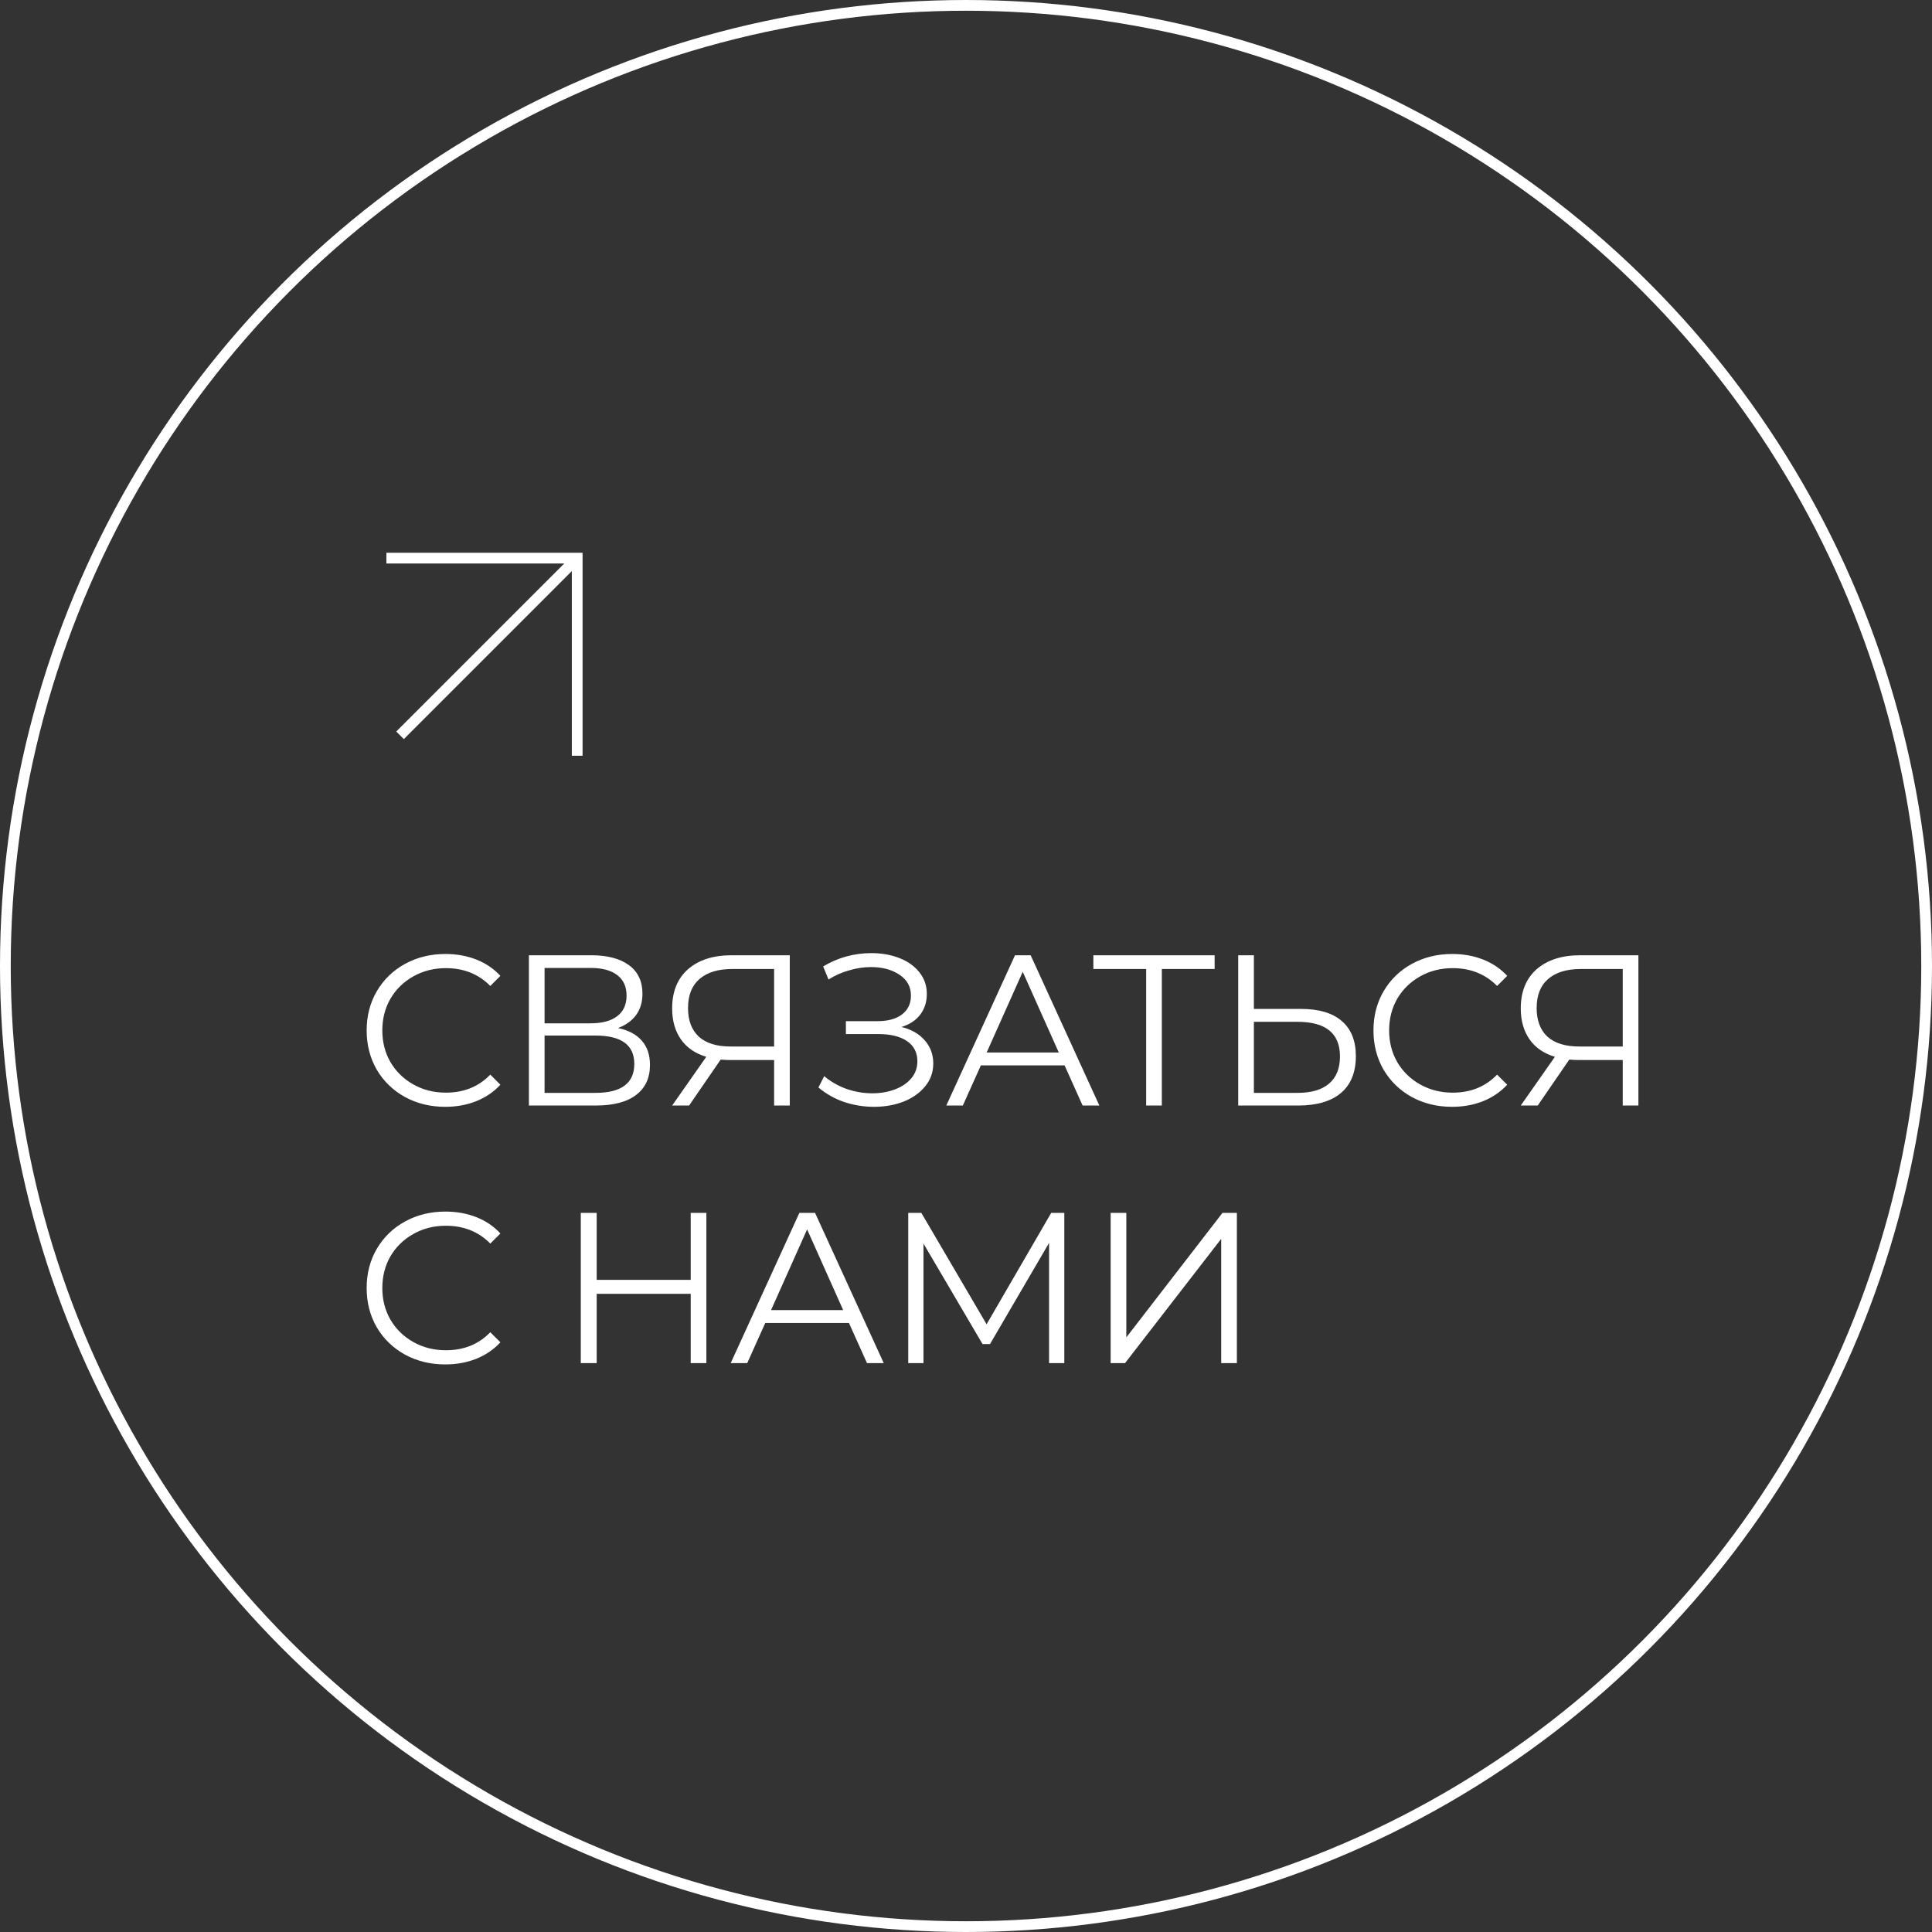
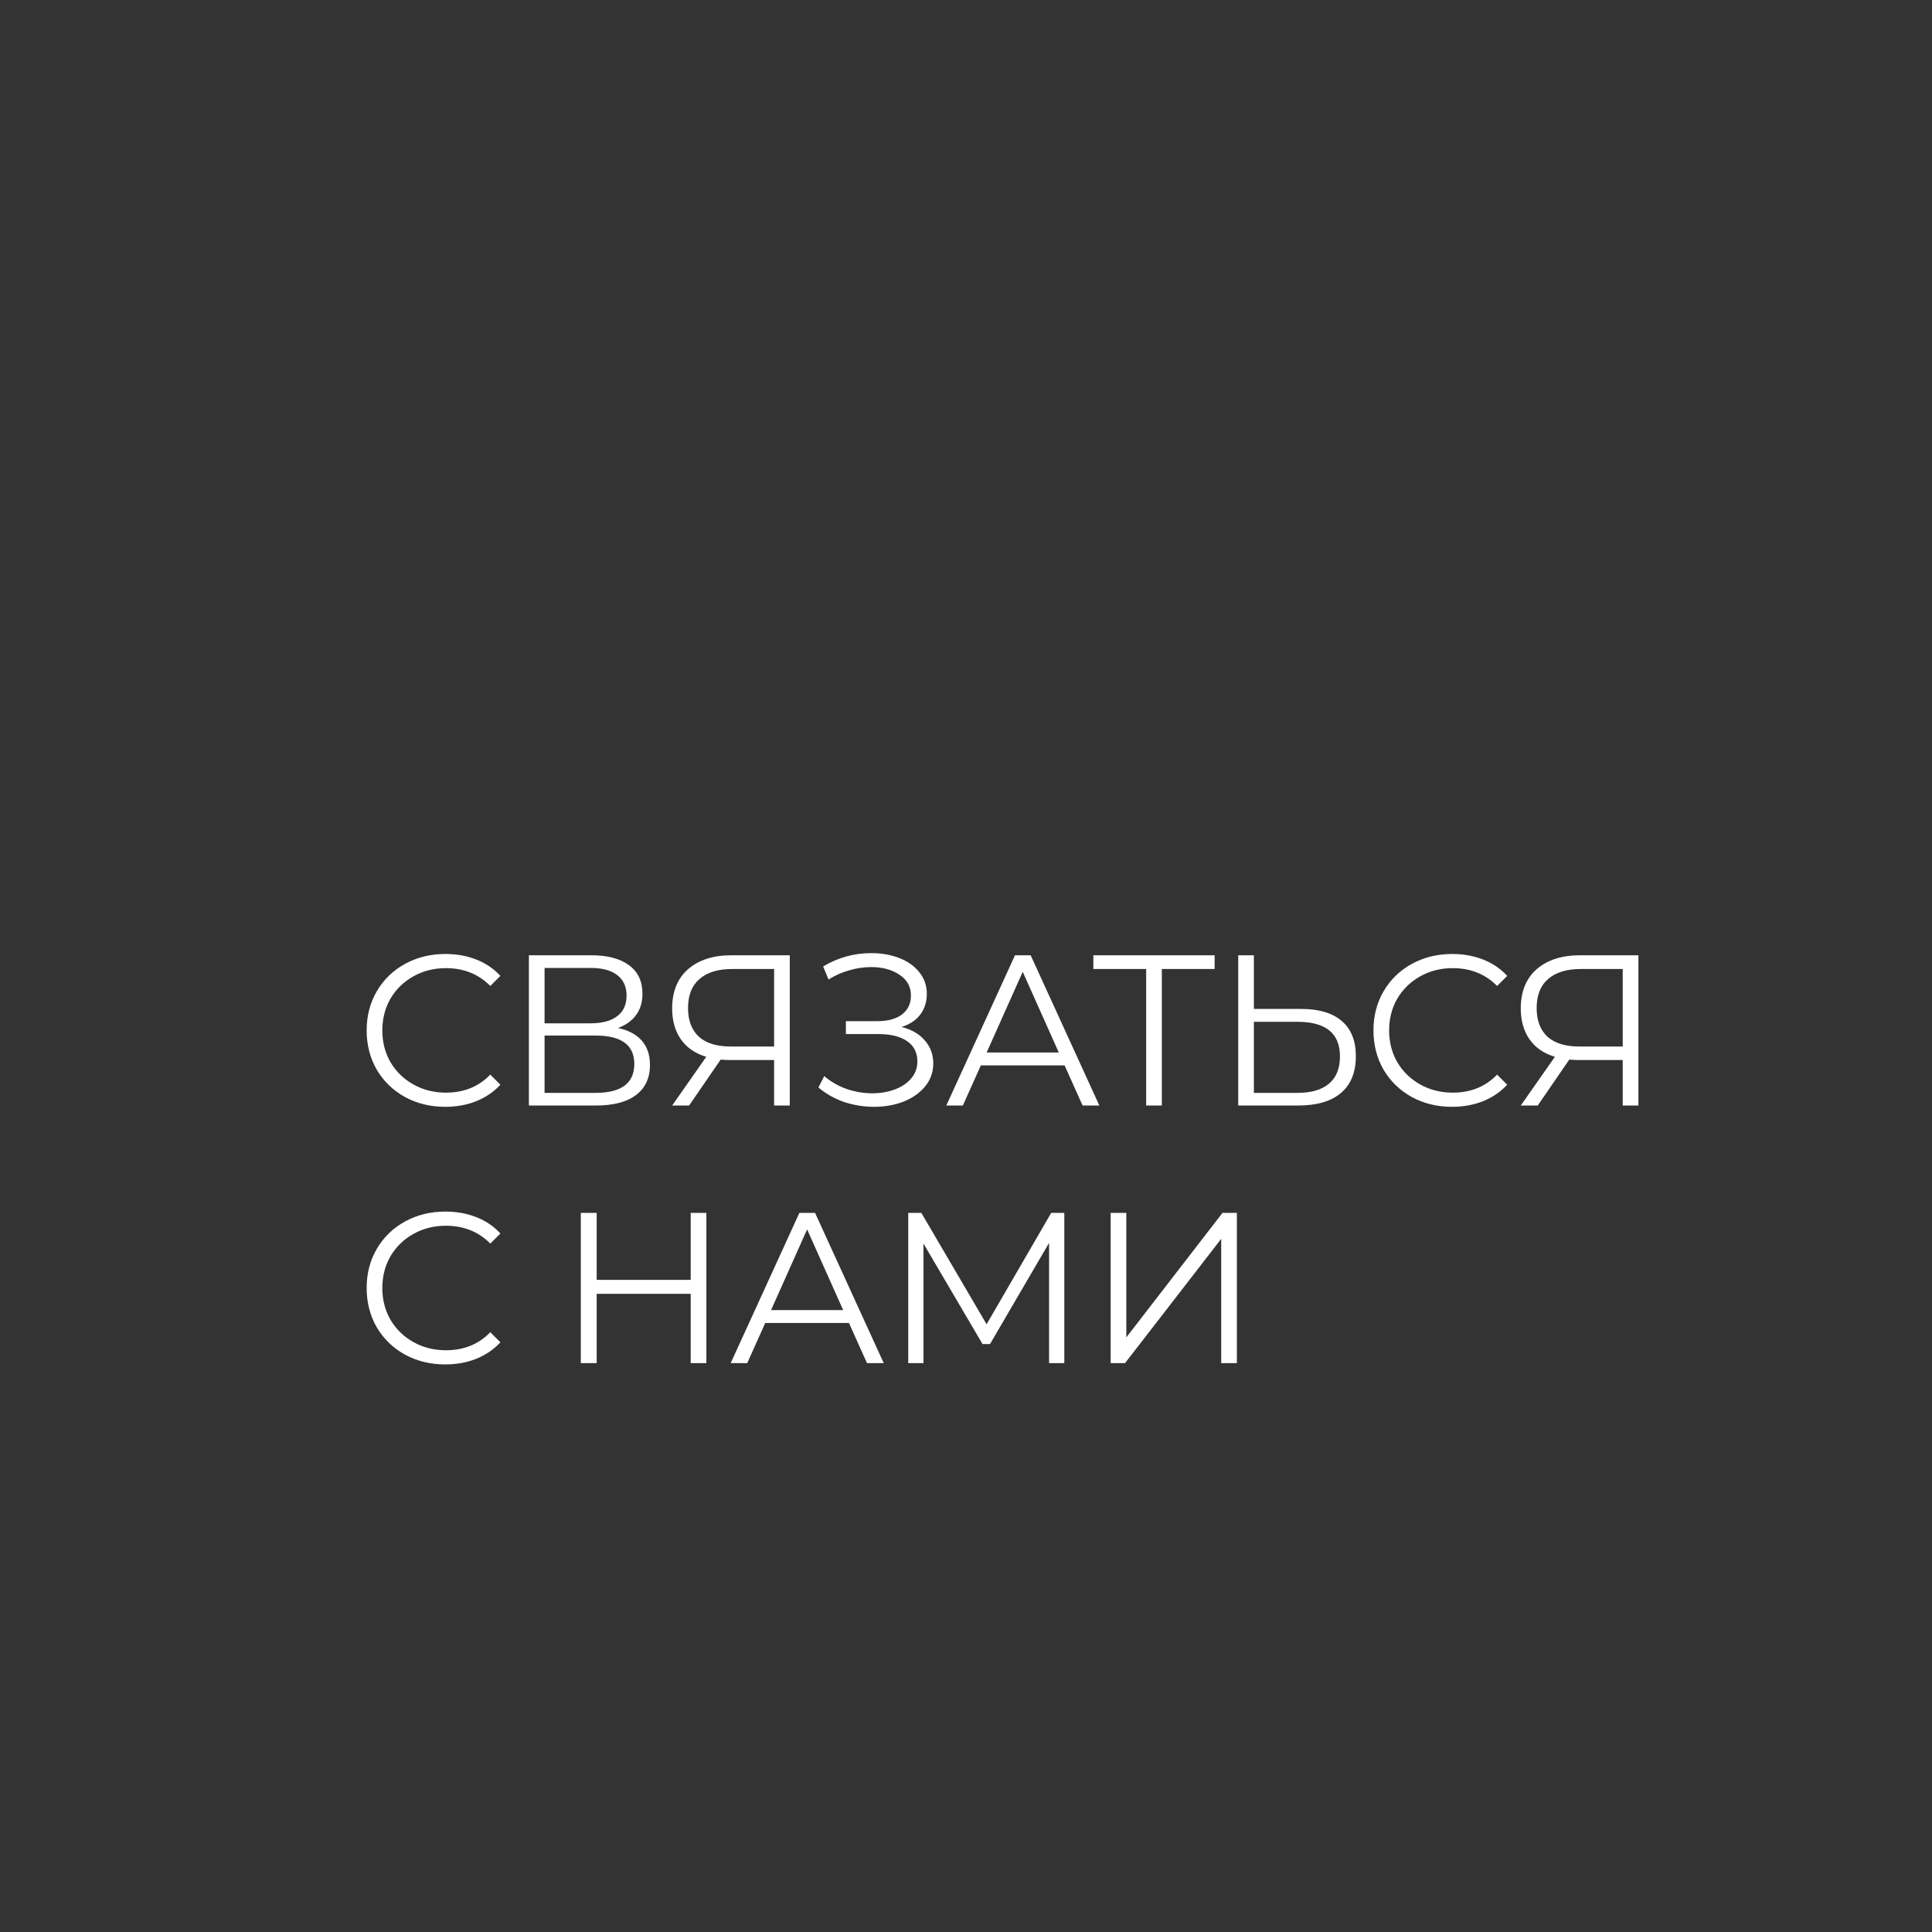
<svg xmlns="http://www.w3.org/2000/svg" width="180" height="180" viewBox="0 0 180 180" fill="none">
  <rect x="0" y="0" width="180" height="180" fill="#333333" stroke="none" />
-   <path d="M37.27 68.507L53.776 52" stroke="white" />
-   <path d="M36 52L53.776 52L53.776 70.411" stroke="white" />
-   <circle cx="90" cy="90" r="89.5" stroke="white" />
  <path d="M41.48 103.12C40.093 103.12 38.84 102.813 37.72 102.2C36.613 101.587 35.74 100.74 35.1 99.66C34.473 98.567 34.16 97.347 34.16 96C34.16 94.653 34.473 93.44 35.1 92.36C35.74 91.267 36.62 90.413 37.74 89.8C38.86 89.187 40.113 88.88 41.5 88.88C42.54 88.88 43.5 89.053 44.38 89.4C45.26 89.747 46.007 90.253 46.62 90.92L45.68 91.86C44.587 90.753 43.207 90.2 41.54 90.2C40.433 90.2 39.427 90.453 38.52 90.96C37.613 91.467 36.9 92.16 36.38 93.04C35.873 93.92 35.62 94.907 35.62 96C35.62 97.093 35.873 98.08 36.38 98.96C36.9 99.84 37.613 100.533 38.52 101.04C39.427 101.547 40.433 101.8 41.54 101.8C43.22 101.8 44.6 101.24 45.68 100.12L46.62 101.06C46.007 101.727 45.253 102.24 44.36 102.6C43.48 102.947 42.52 103.12 41.48 103.12ZM57.576 95.78C58.55 95.98 59.29 96.373 59.796 96.96C60.303 97.533 60.556 98.287 60.556 99.22C60.556 100.433 60.123 101.367 59.256 102.02C58.403 102.673 57.143 103 55.476 103H49.276V89H55.096C56.59 89 57.756 89.307 58.596 89.92C59.436 90.533 59.856 91.42 59.856 92.58C59.856 93.367 59.656 94.033 59.256 94.58C58.856 95.113 58.296 95.513 57.576 95.78ZM50.736 95.34H55.016C56.096 95.34 56.923 95.12 57.496 94.68C58.083 94.24 58.376 93.6 58.376 92.76C58.376 91.92 58.083 91.28 57.496 90.84C56.923 90.4 56.096 90.18 55.016 90.18H50.736V95.34ZM55.476 101.82C57.89 101.82 59.096 100.92 59.096 99.12C59.096 97.36 57.89 96.48 55.476 96.48H50.736V101.82H55.476ZM73.582 89V103H72.122V98.76H67.942C67.755 98.76 67.488 98.747 67.142 98.72L64.202 103H62.622L65.802 98.46C64.775 98.153 63.988 97.613 63.442 96.84C62.895 96.053 62.622 95.093 62.622 93.96C62.622 92.387 63.115 91.167 64.102 90.3C65.102 89.433 66.448 89 68.142 89H73.582ZM64.102 93.92C64.102 95.067 64.435 95.953 65.102 96.58C65.782 97.193 66.768 97.5 68.062 97.5H72.122V90.28H68.202C66.895 90.28 65.882 90.593 65.162 91.22C64.455 91.833 64.102 92.733 64.102 93.92ZM83.99 95.68C84.91 95.907 85.63 96.32 86.15 96.92C86.683 97.52 86.95 98.24 86.95 99.08C86.95 99.893 86.697 100.607 86.19 101.22C85.683 101.833 85.01 102.307 84.17 102.64C83.33 102.96 82.417 103.12 81.43 103.12C80.497 103.12 79.577 102.973 78.67 102.68C77.777 102.373 76.97 101.92 76.25 101.32L76.79 100.26C77.403 100.78 78.103 101.18 78.89 101.46C79.677 101.727 80.47 101.86 81.27 101.86C82.03 101.86 82.73 101.74 83.37 101.5C84.01 101.26 84.517 100.92 84.89 100.48C85.277 100.027 85.47 99.493 85.47 98.88C85.47 98.067 85.15 97.44 84.51 97C83.87 96.56 82.97 96.34 81.81 96.34H78.81V95.14H81.73C82.717 95.14 83.483 94.933 84.03 94.52C84.59 94.093 84.87 93.507 84.87 92.76C84.87 91.933 84.517 91.287 83.81 90.82C83.103 90.34 82.217 90.1 81.15 90.1C80.483 90.1 79.81 90.2 79.13 90.4C78.45 90.587 77.803 90.873 77.19 91.26L76.69 90.04C78.077 89.213 79.577 88.8 81.19 88.8C82.137 88.8 83.003 88.953 83.79 89.26C84.577 89.567 85.197 90.007 85.65 90.58C86.117 91.153 86.35 91.827 86.35 92.6C86.35 93.347 86.143 93.993 85.73 94.54C85.317 95.073 84.737 95.453 83.99 95.68ZM99.185 99.26H91.385L89.705 103H88.165L94.565 89H96.025L102.425 103H100.865L99.185 99.26ZM98.645 98.06L95.285 90.54L91.925 98.06H98.645ZM113.165 90.28H108.245V103H106.785V90.28H101.865V89H113.165V90.28ZM121.222 94C122.876 94 124.136 94.373 125.002 95.12C125.882 95.867 126.322 96.96 126.322 98.4C126.322 99.907 125.856 101.053 124.922 101.84C124.002 102.613 122.669 103 120.922 103H115.362V89H116.822V94H121.222ZM120.882 101.82C122.176 101.82 123.156 101.533 123.822 100.96C124.502 100.387 124.842 99.54 124.842 98.42C124.842 96.273 123.522 95.2 120.882 95.2H116.822V101.82H120.882ZM135.282 103.12C133.895 103.12 132.642 102.813 131.522 102.2C130.415 101.587 129.542 100.74 128.902 99.66C128.275 98.567 127.962 97.347 127.962 96C127.962 94.653 128.275 93.44 128.902 92.36C129.542 91.267 130.422 90.413 131.542 89.8C132.662 89.187 133.915 88.88 135.302 88.88C136.342 88.88 137.302 89.053 138.182 89.4C139.062 89.747 139.808 90.253 140.422 90.92L139.482 91.86C138.388 90.753 137.008 90.2 135.342 90.2C134.235 90.2 133.228 90.453 132.322 90.96C131.415 91.467 130.702 92.16 130.182 93.04C129.675 93.92 129.422 94.907 129.422 96C129.422 97.093 129.675 98.08 130.182 98.96C130.702 99.84 131.415 100.533 132.322 101.04C133.228 101.547 134.235 101.8 135.342 101.8C137.022 101.8 138.402 101.24 139.482 100.12L140.422 101.06C139.808 101.727 139.055 102.24 138.162 102.6C137.282 102.947 136.322 103.12 135.282 103.12ZM152.646 89V103H151.186V98.76H147.006C146.82 98.76 146.553 98.747 146.206 98.72L143.266 103H141.686L144.866 98.46C143.84 98.153 143.053 97.613 142.506 96.84C141.96 96.053 141.686 95.093 141.686 93.96C141.686 92.387 142.18 91.167 143.166 90.3C144.166 89.433 145.513 89 147.206 89H152.646ZM143.166 93.92C143.166 95.067 143.5 95.953 144.166 96.58C144.846 97.193 145.833 97.5 147.126 97.5H151.186V90.28H147.266C145.96 90.28 144.946 90.593 144.226 91.22C143.52 91.833 143.166 92.733 143.166 93.92ZM41.48 127.12C40.093 127.12 38.84 126.813 37.72 126.2C36.613 125.587 35.74 124.74 35.1 123.66C34.473 122.567 34.16 121.347 34.16 120C34.16 118.653 34.473 117.44 35.1 116.36C35.74 115.267 36.62 114.413 37.74 113.8C38.86 113.187 40.113 112.88 41.5 112.88C42.54 112.88 43.5 113.053 44.38 113.4C45.26 113.747 46.007 114.253 46.62 114.92L45.68 115.86C44.587 114.753 43.207 114.2 41.54 114.2C40.433 114.2 39.427 114.453 38.52 114.96C37.613 115.467 36.9 116.16 36.38 117.04C35.873 117.92 35.62 118.907 35.62 120C35.62 121.093 35.873 122.08 36.38 122.96C36.9 123.84 37.613 124.533 38.52 125.04C39.427 125.547 40.433 125.8 41.54 125.8C43.22 125.8 44.6 125.24 45.68 124.12L46.62 125.06C46.007 125.727 45.253 126.24 44.36 126.6C43.48 126.947 42.52 127.12 41.48 127.12ZM65.811 113V127H64.351V120.54H55.591V127H54.111V113H55.591V119.24H64.351V113H65.811ZM79.097 123.26H71.297L69.617 127H68.077L74.477 113H75.937L82.337 127H80.777L79.097 123.26ZM78.557 122.06L75.197 114.54L71.837 122.06H78.557ZM99.159 113V127H97.739V115.8L92.239 125.22H91.539L86.039 115.86V127H84.619V113H85.839L91.919 123.38L97.939 113H99.159ZM103.477 113H104.937V124.6L113.897 113H115.237V127H113.777V115.42L104.817 127H103.477V113Z" fill="white" />
</svg>